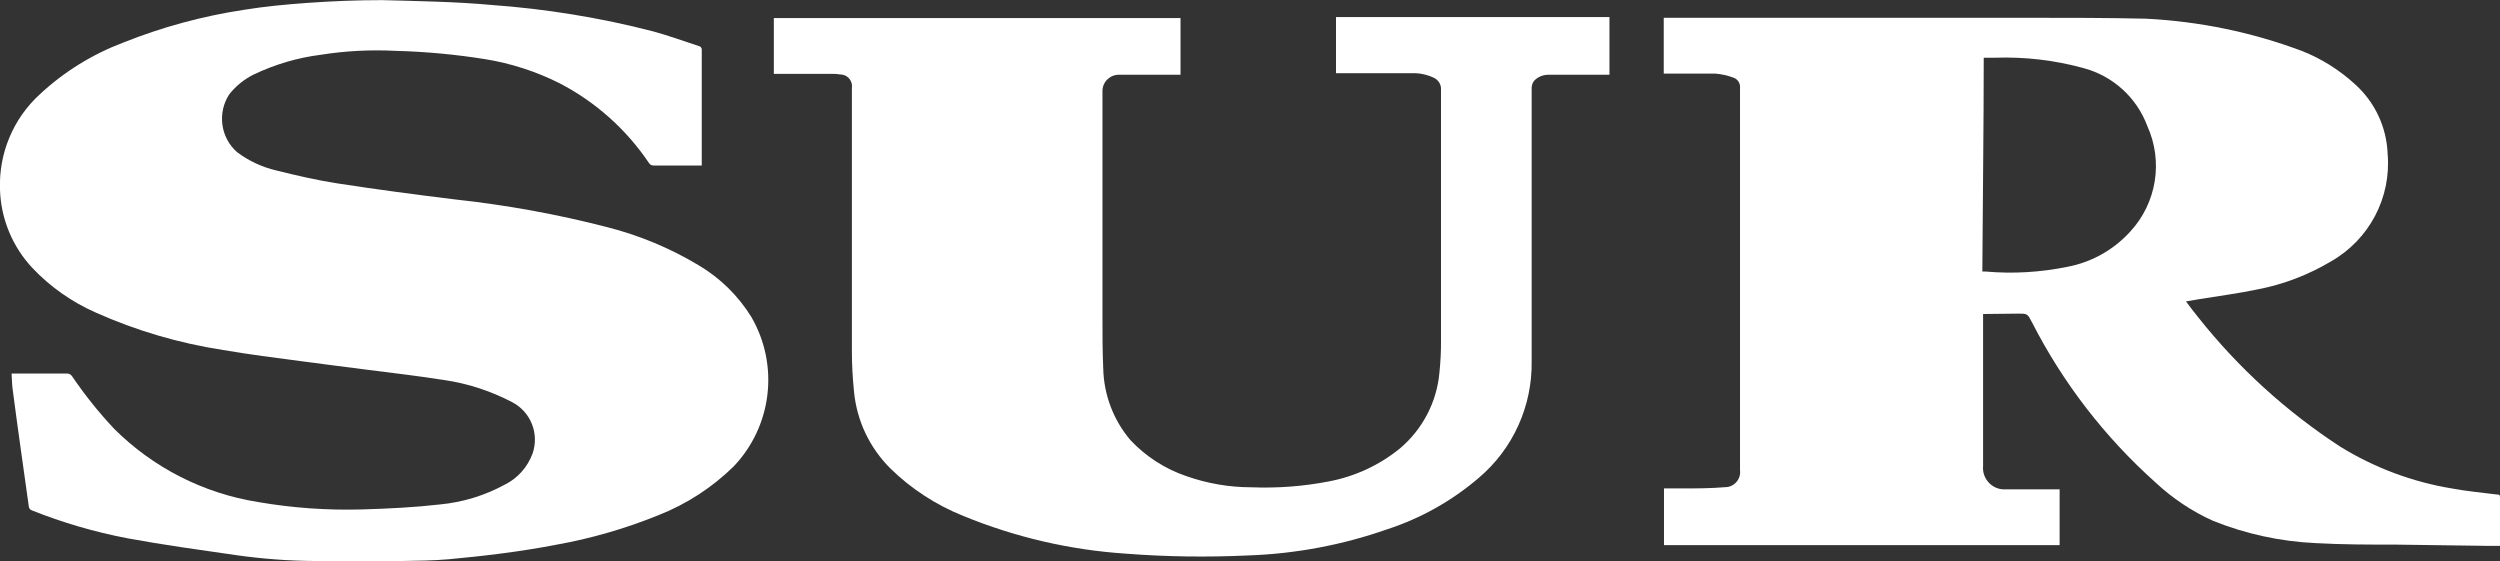
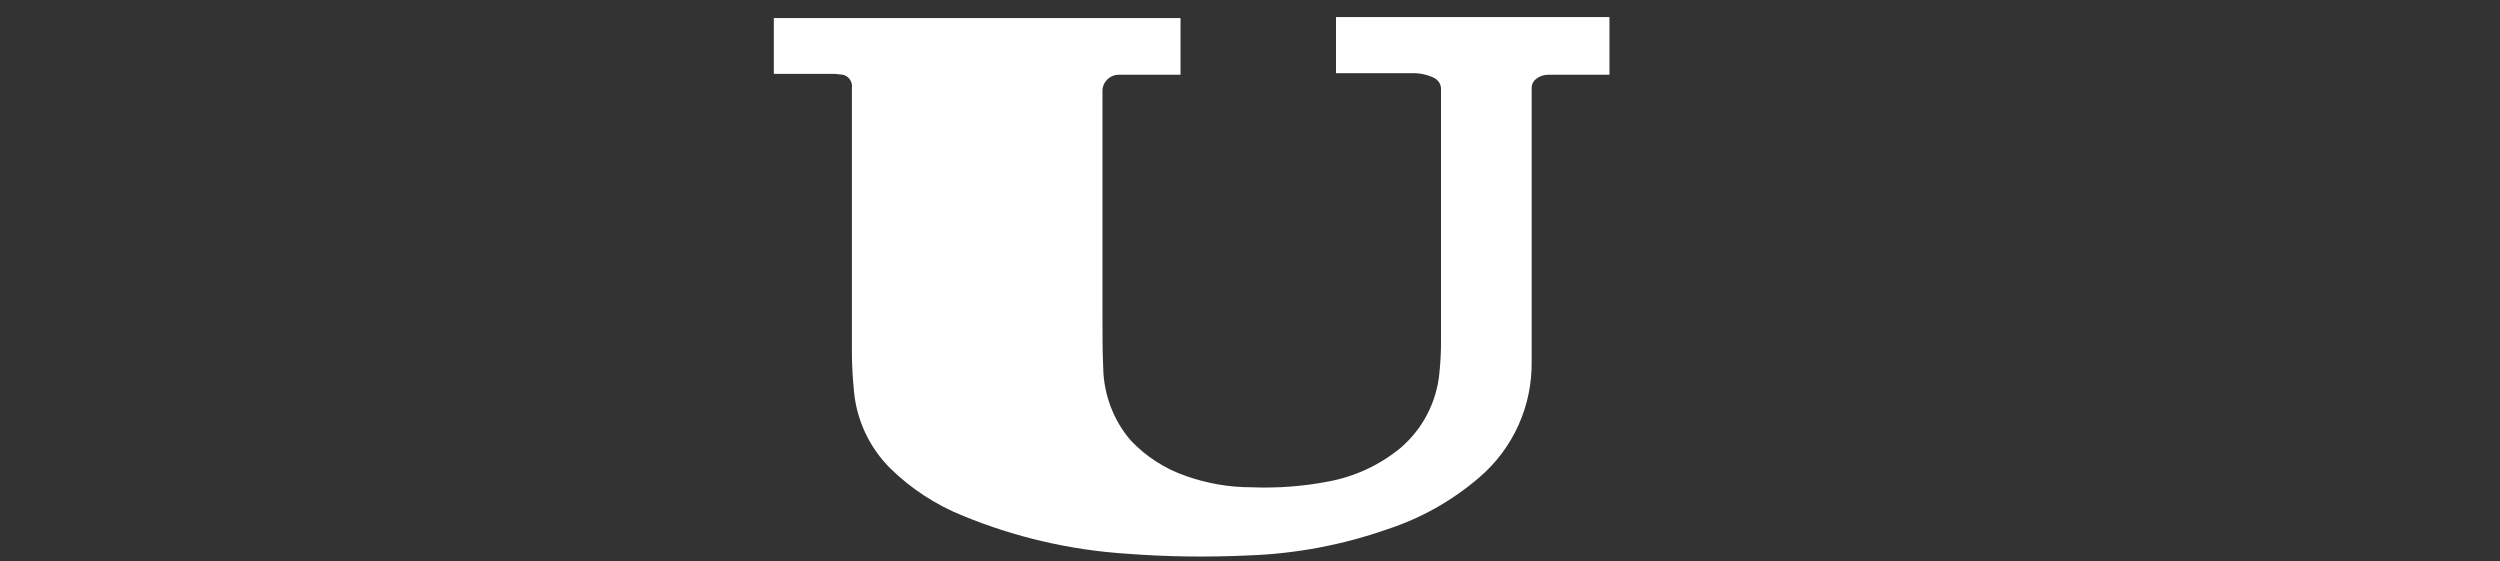
<svg xmlns="http://www.w3.org/2000/svg" id="Capa_2" data-name="Capa 2" viewBox="0 0 196.65 44.13">
  <rect x="0" y="0" width="196.65" height="44.13" fill="#333333" stroke="none" />
  <defs>
    <style>
      .cls-1 {
        fill: #fff;
        fill-rule: evenodd;
      }
    </style>
  </defs>
  <g id="Capa_1-2" data-name="Capa 1">
    <g>
-       <path class="cls-1" d="M155.94,21.36h.26c2.14.19,4.3.06,6.41-.37,1.92-.36,3.66-1.34,4.97-2.79,2.06-2.24,2.59-5.5,1.33-8.28-.84-2.26-2.72-3.96-5.05-4.57-2.26-.62-4.6-.89-6.94-.81h-.88c0,5.61-.08,11.19-.11,16.78l.02.04ZM155.99,24.69v11.96c-.09.93.6,1.76,1.53,1.84.1,0,.2,0,.3,0h4.19v4.39h-31.12v-4.46h1.31c1.18,0,2.36,0,3.51-.1.65,0,1.18-.54,1.17-1.2,0-.05,0-.11-.01-.16V6.93c.04-.36-.17-.7-.51-.82-.46-.17-.93-.28-1.42-.32h-4.07V1.4h28.81c3.04,0,6.07,0,9.11.07,4.2.21,8.34,1.06,12.28,2.54,1.55.61,2.97,1.51,4.19,2.63,1.55,1.4,2.47,3.36,2.55,5.45.3,3.45-1.44,6.75-4.45,8.47-1.78,1.06-3.73,1.81-5.76,2.2-1.52.32-3.06.52-4.6.77l-1.05.18c.34.45.65.88.97,1.26,3.15,3.97,6.92,7.4,11.17,10.17,2.7,1.66,5.69,2.78,8.82,3.29,1.17.22,2.35.32,3.51.47.14,0,.23,0,.23.22v3.82h-.81l-7.34-.1c-2.12,0-4.26,0-6.38-.12-2.76-.13-5.47-.72-8.04-1.75-1.67-.75-3.2-1.78-4.54-3.03-3.98-3.56-7.27-7.82-9.7-12.58-.36-.69-.35-.69-1.12-.69l-2.74.03Z" />
-       <path class="cls-1" d="M.95,29.38h4.31c.17,0,.33.08.42.23.99,1.46,2.09,2.83,3.3,4.12,3.07,3.06,7.03,5.08,11.32,5.76,2.72.47,5.47.66,8.23.58,2.03-.06,4.06-.16,6.07-.39,1.78-.17,3.5-.69,5.07-1.54,1.03-.5,1.82-1.38,2.22-2.46.54-1.56-.13-3.27-1.59-4.04-1.68-.88-3.5-1.48-5.38-1.75-2.04-.32-4.08-.56-6.14-.82-1.69-.22-3.4-.43-5.09-.66-2.05-.27-4.11-.53-6.14-.88-3.46-.53-6.83-1.52-10.03-2.95-1.88-.83-3.57-2.02-4.98-3.51C.97,19.39.07,17.2,0,14.92c-.11-2.84,1.03-5.58,3.13-7.5,1.91-1.78,4.15-3.16,6.59-4.08,3.03-1.21,6.2-2.07,9.42-2.56,1.66-.27,3.33-.43,5.01-.55,1.97-.14,3.9-.22,5.91-.22,2.87.08,5.75.12,8.6.38,4.29.31,8.55,1,12.72,2.08,1.21.33,2.39.76,3.58,1.15.15.02.25.15.24.3v9.1h-3.77c-.16.01-.31-.07-.39-.21-1.78-2.64-4.19-4.79-7.02-6.26-1.85-.93-3.83-1.57-5.88-1.9-2.32-.37-4.67-.59-7.02-.65-1.97-.1-3.95,0-5.9.31-1.83.23-3.6.76-5.26,1.55-.75.37-1.4.9-1.92,1.55-.96,1.46-.7,3.41.61,4.56.91.68,1.95,1.17,3.05,1.43,1.61.4,3.23.78,4.87,1.03,3.04.47,6.14.88,9.16,1.25,4.08.44,8.11,1.17,12.08,2.2,2.5.64,4.9,1.64,7.12,2.97,1.7,1,3.13,2.4,4.17,4.08,2.2,3.79,1.64,8.57-1.38,11.75-1.7,1.67-3.72,2.98-5.94,3.85-2.59,1.05-5.28,1.83-8.03,2.32-2.79.54-5.62.88-8.44,1.14-1.25.11-2.51.12-3.76.14-2.24,0-4.47.04-6.7,0-2.12-.01-4.23-.17-6.33-.47-2.84-.41-5.69-.8-8.5-1.32-2.57-.49-5.1-1.23-7.53-2.2-.18-.08-.21-.2-.23-.35l-.6-4.28c-.23-1.65-.46-3.29-.67-4.94-.05-.39-.05-.79-.08-1.22l.02.06Z" />
      <path class="cls-1" d="M105.17,1.34h21.43v4.54h-4.81c-.42,0-.83.17-1.11.47-.13.16-.2.36-.2.57v21.48c.06,3.53-1.46,6.9-4.15,9.18-2.12,1.82-4.58,3.2-7.23,4.06-3.51,1.23-7.18,1.92-10.9,2.05-3.22.15-6.44.11-9.65-.14-4.38-.29-8.69-1.29-12.76-2.96-2.15-.86-4.11-2.13-5.76-3.75-1.62-1.61-2.63-3.74-2.85-6.01-.11-1.07-.17-2.14-.17-3.21V6.93c.08-.5-.26-.98-.76-1.06-.04,0-.08-.01-.12-.01-.25-.04-.5-.06-.75-.05h-4.51V1.42h31.99v4.46h-4.81c-.71-.02-1.31.53-1.33,1.24,0,.02,0,.05,0,.07v17.79c0,1.32,0,2.63.06,3.97.04,2.08.79,4.08,2.14,5.67,1.21,1.29,2.72,2.26,4.39,2.83,1.65.58,3.38.88,5.12.88,2.04.08,4.08-.07,6.09-.46,2.07-.39,4.01-1.29,5.64-2.63,1.74-1.49,2.84-3.59,3.06-5.87.09-.87.14-1.75.13-2.63V7.07c.03-.42-.21-.8-.6-.97-.55-.25-1.15-.37-1.75-.34h-5.91V1.34h.07Z" />
    </g>
  </g>
</svg>